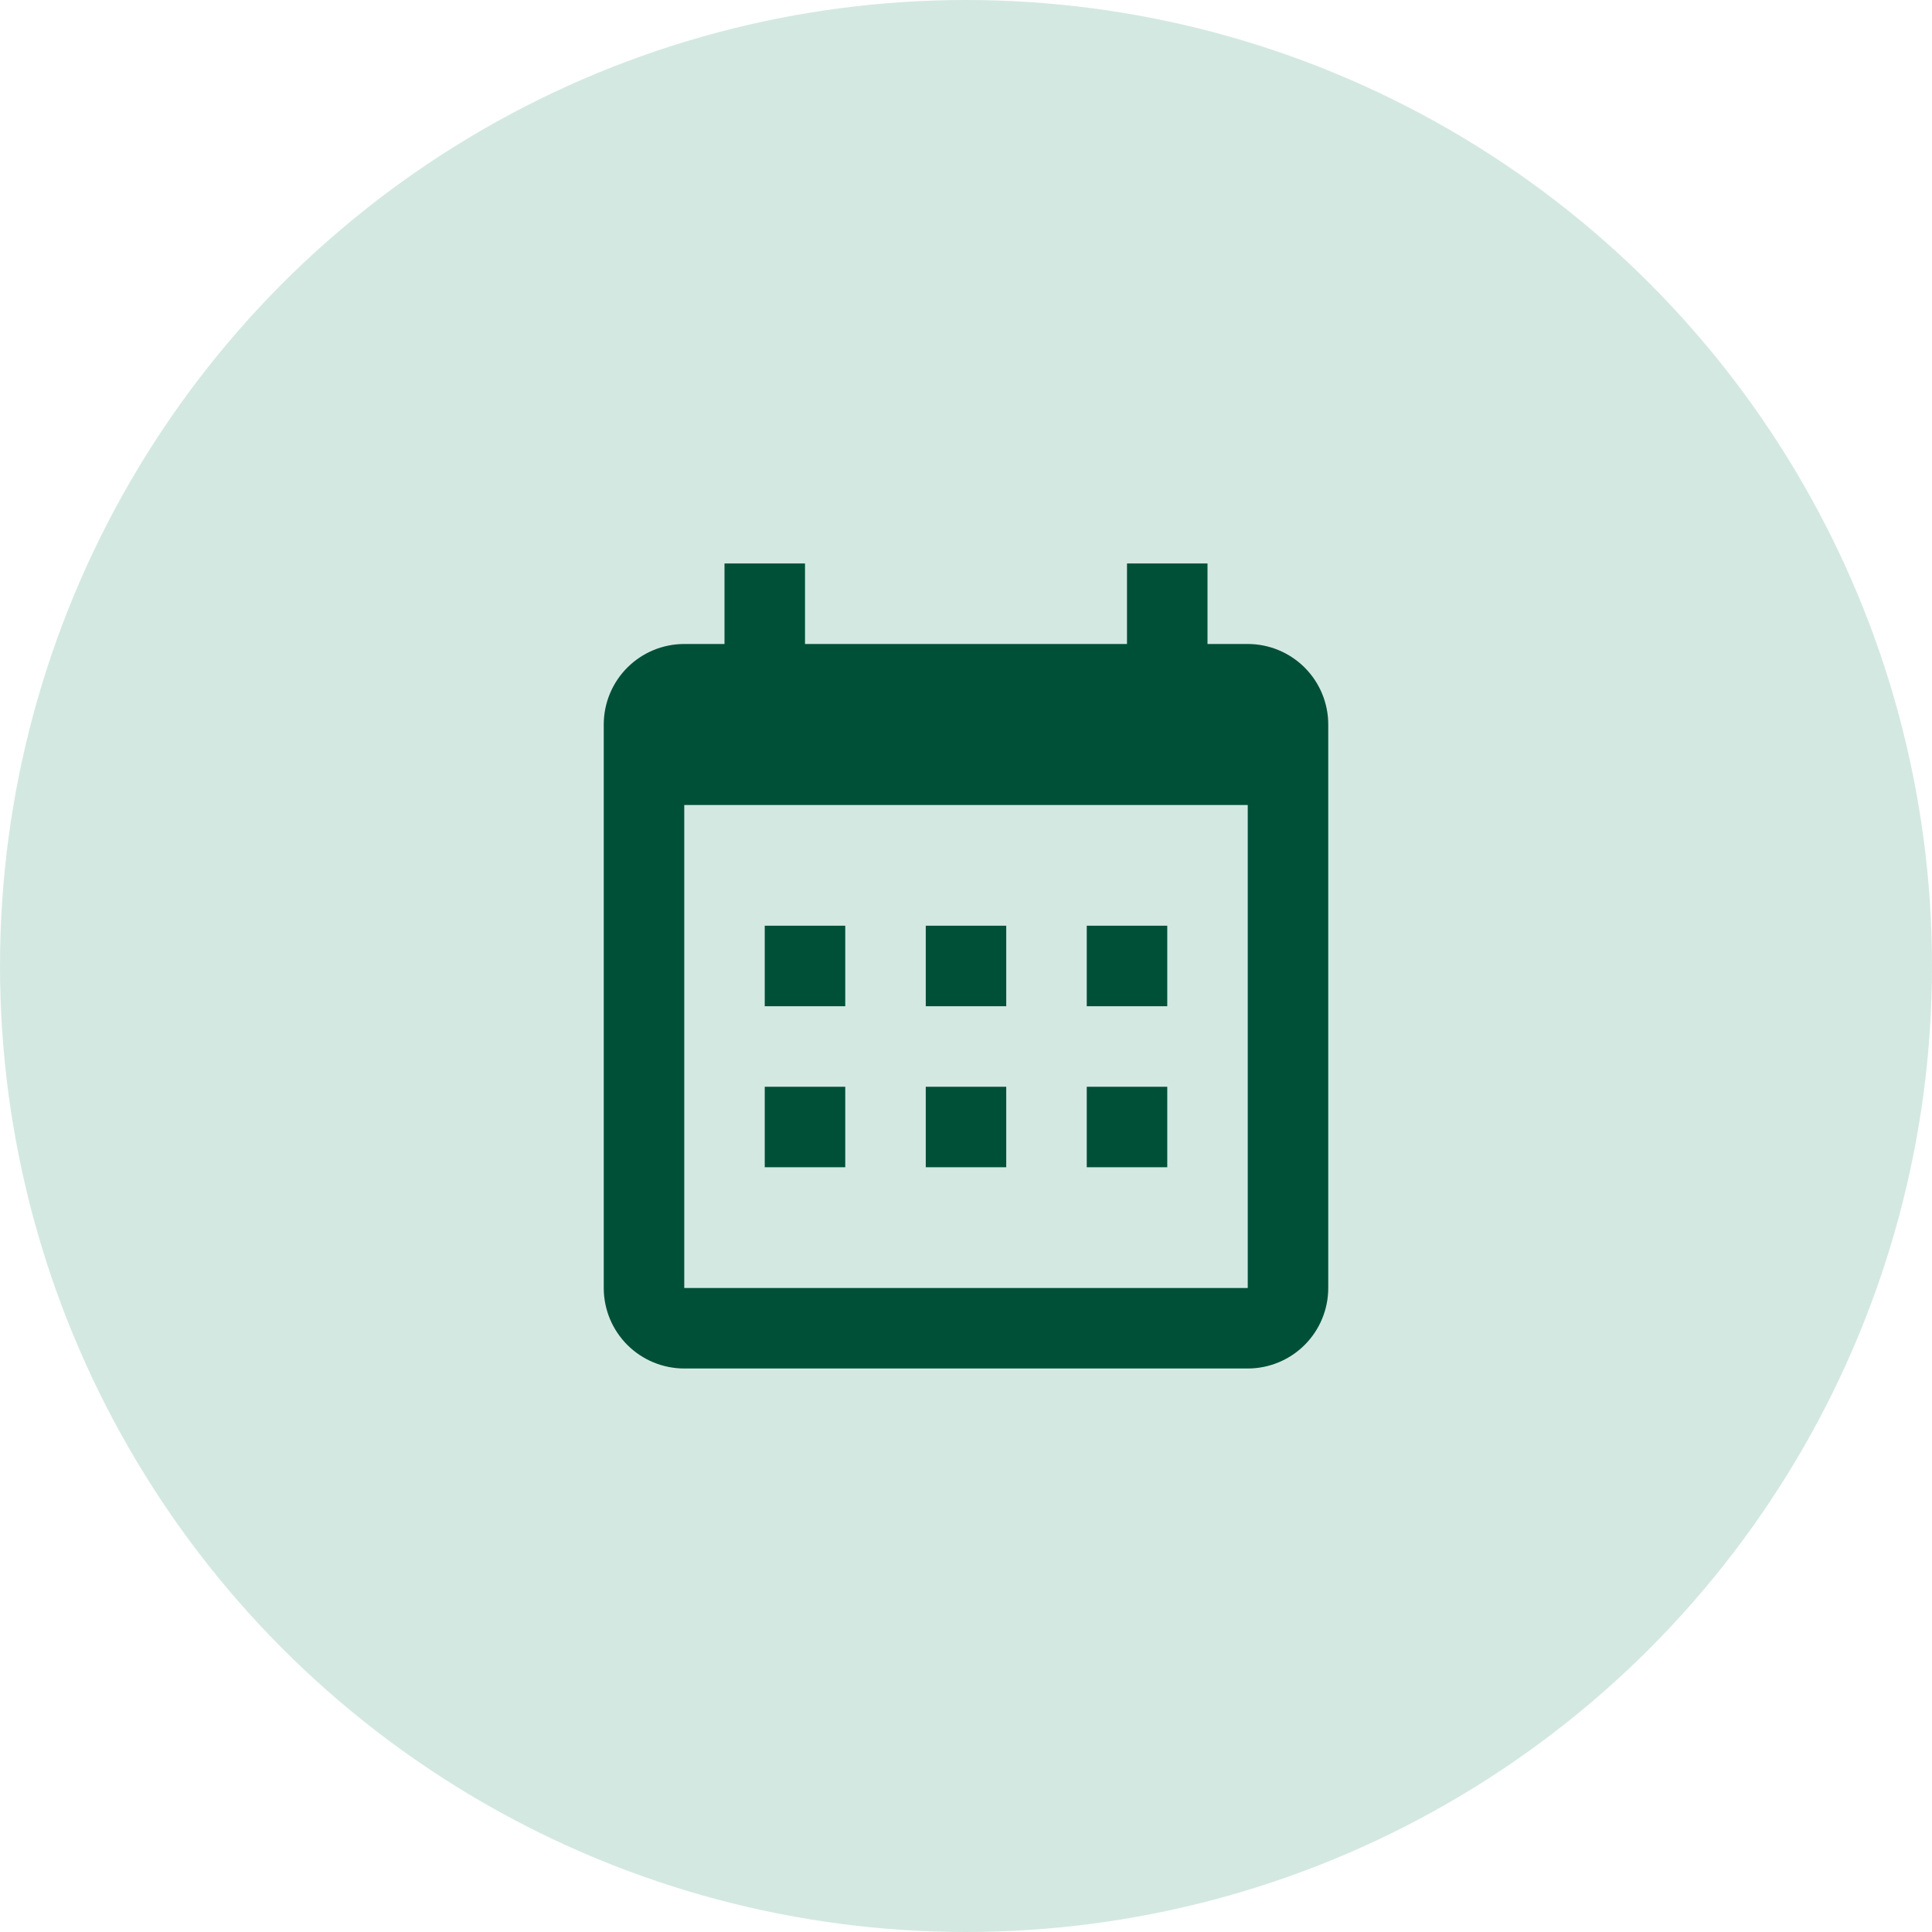
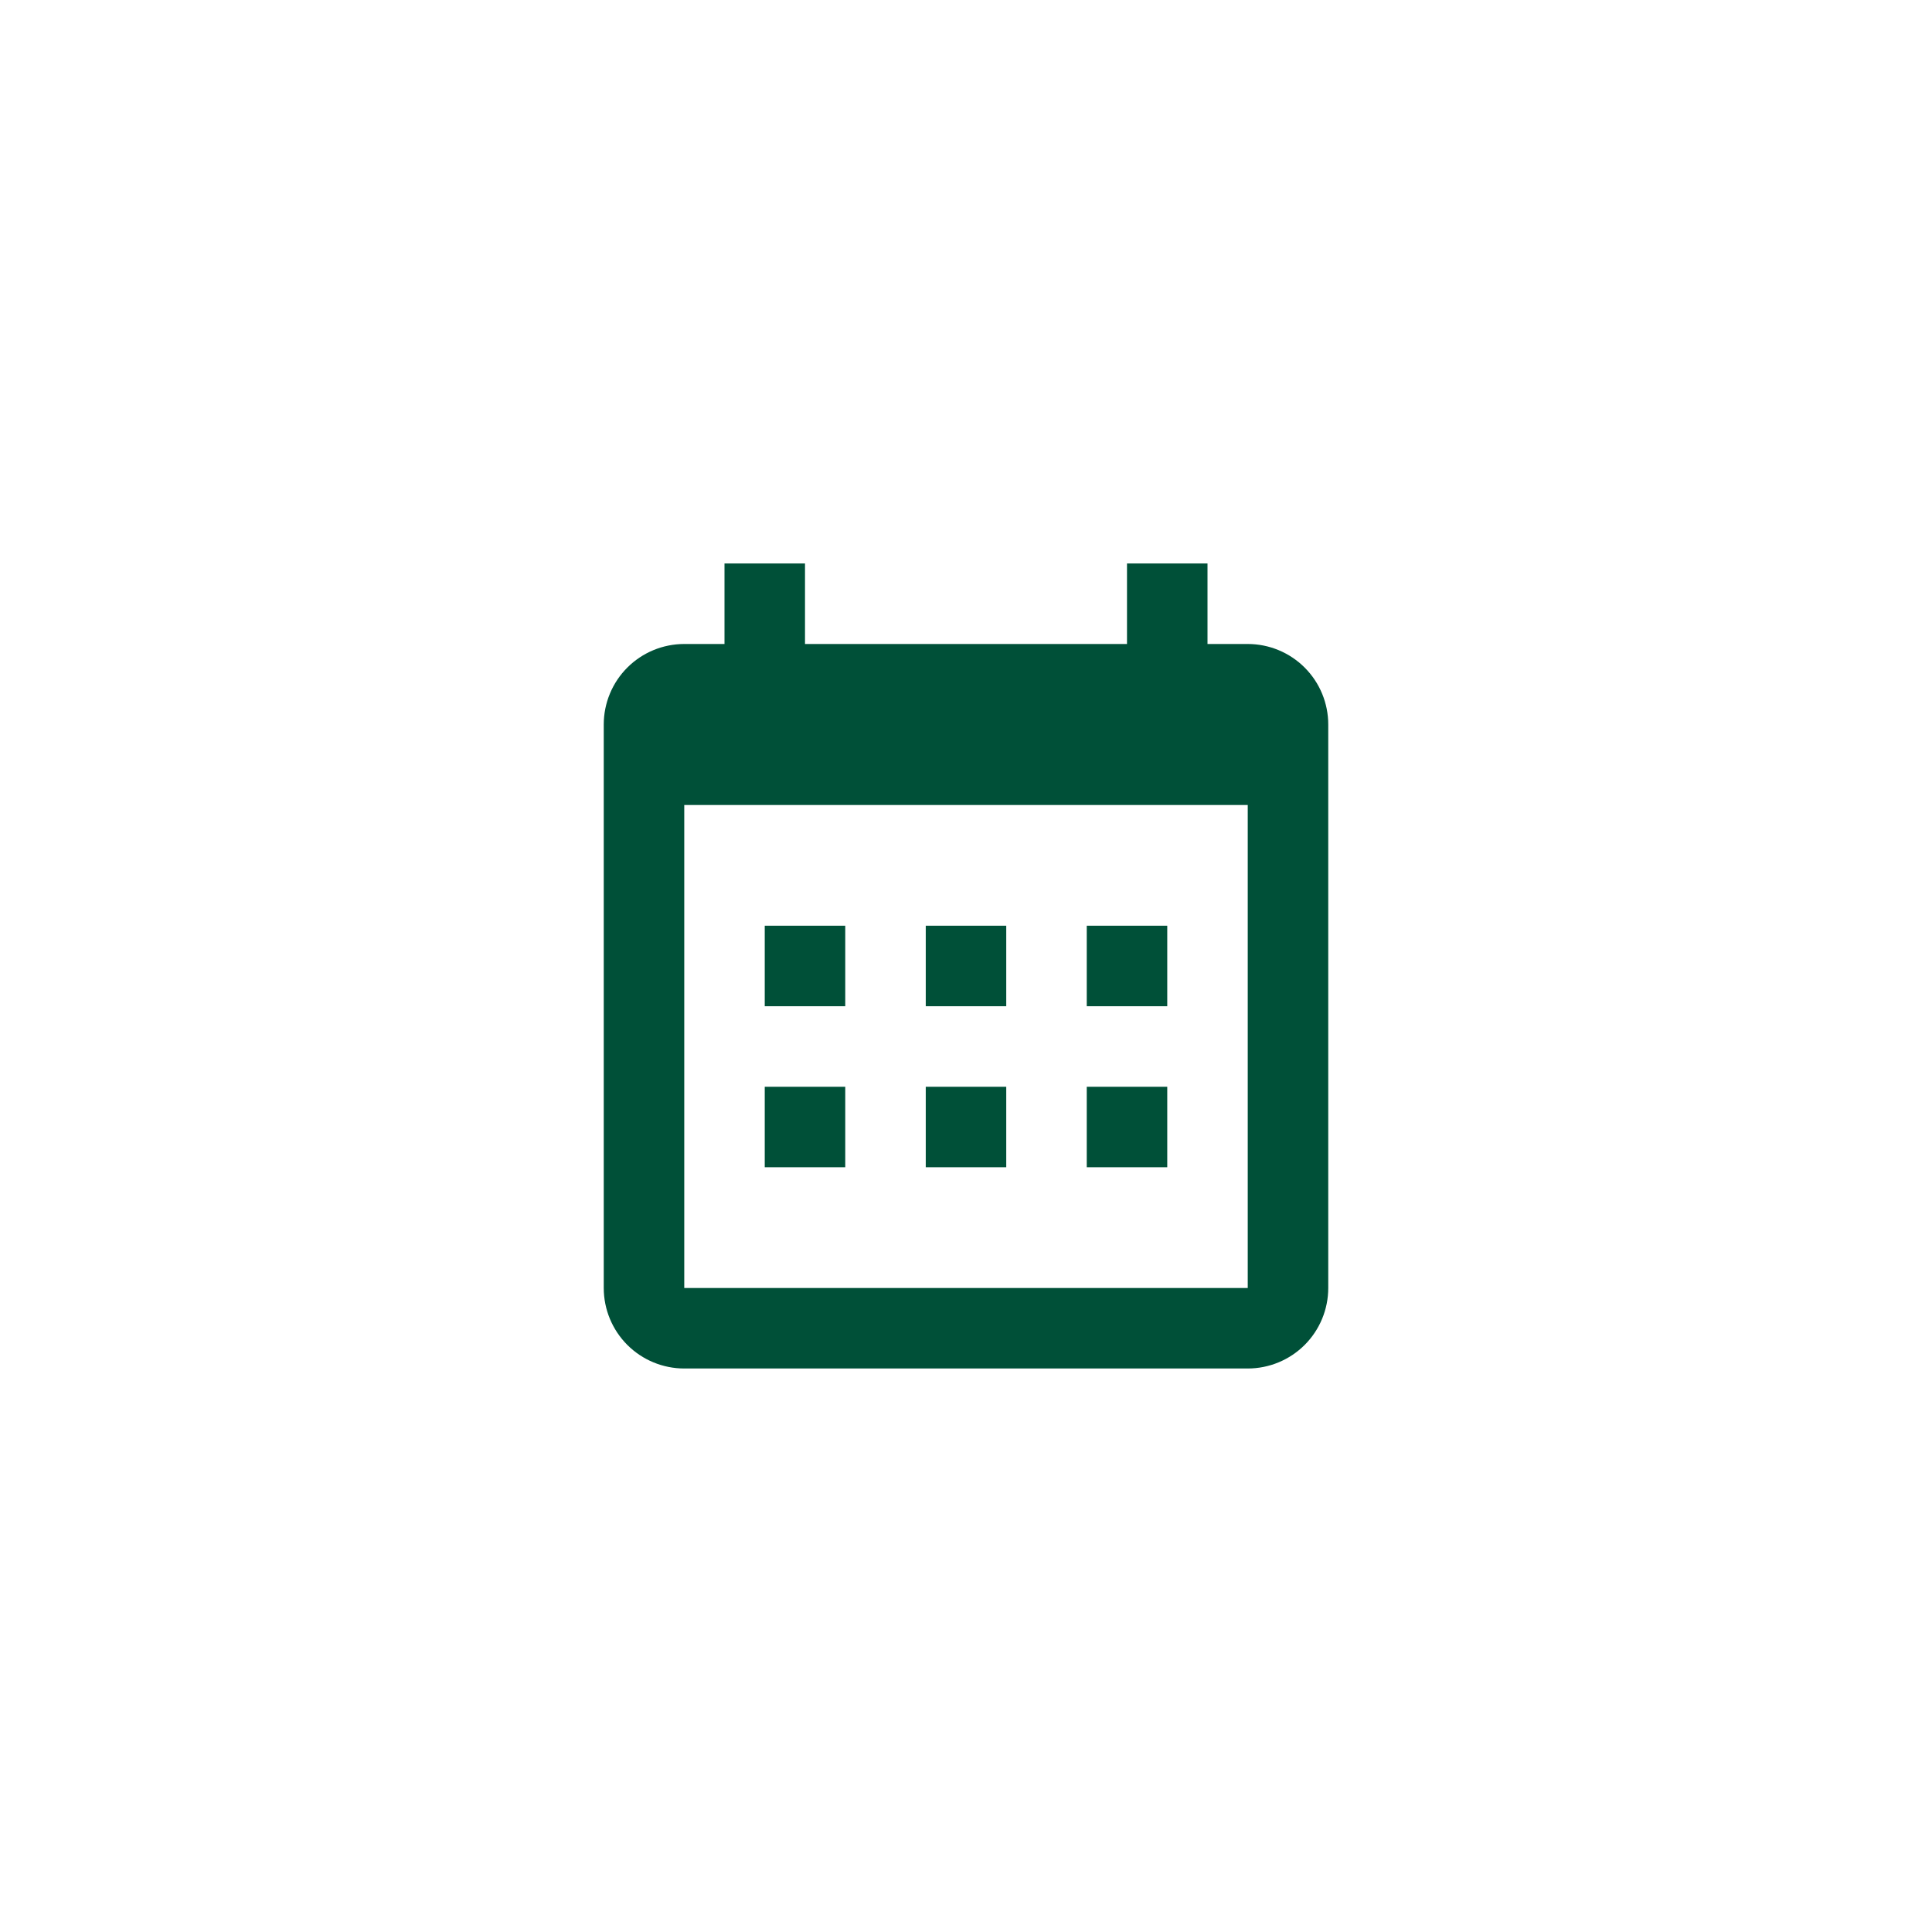
<svg xmlns="http://www.w3.org/2000/svg" width="100" height="100" viewBox="0 0 100 100" fill="none">
-   <circle cx="50" cy="50" r="50" fill="#D4E8E2" />
-   <path fill-rule="evenodd" clip-rule="evenodd" d="M41.667 33.333H58.333V29.166H62.5V33.333H64.583C65.688 33.333 66.748 33.772 67.53 34.554C68.311 35.335 68.75 36.395 68.75 37.5V66.666C68.75 67.772 68.311 68.831 67.53 69.613C66.748 70.394 65.688 70.833 64.583 70.833H35.417C34.312 70.833 33.252 70.394 32.47 69.613C31.689 68.831 31.25 67.772 31.25 66.666V37.5C31.25 36.395 31.689 35.335 32.47 34.554C33.252 33.772 34.312 33.333 35.417 33.333H37.5V29.166H41.667V33.333ZM35.417 41.666V66.666H64.583V41.666H35.417ZM39.583 47.916H43.75V52.083H39.583V47.916ZM47.917 47.916H52.083V52.083H47.917V47.916ZM56.25 47.916H60.417V52.083H56.25V47.916ZM56.25 56.25H60.417V60.416H56.25V56.25ZM47.917 56.25H52.083V60.416H47.917V56.25ZM39.583 56.25H43.75V60.416H39.583V56.25Z" fill="#005038" />
+   <path fill-rule="evenodd" clip-rule="evenodd" d="M41.667 33.333H58.333V29.166H62.5V33.333H64.583C65.688 33.333 66.748 33.772 67.53 34.554C68.311 35.335 68.75 36.395 68.75 37.5V66.666C68.75 67.772 68.311 68.831 67.53 69.613C66.748 70.394 65.688 70.833 64.583 70.833H35.417C34.312 70.833 33.252 70.394 32.47 69.613C31.689 68.831 31.25 67.772 31.25 66.666V37.5C31.25 36.395 31.689 35.335 32.47 34.554C33.252 33.772 34.312 33.333 35.417 33.333H37.5V29.166H41.667V33.333ZM35.417 41.666V66.666H64.583V41.666H35.417ZM39.583 47.916H43.75V52.083H39.583V47.916ZM47.917 47.916H52.083V52.083H47.917V47.916M56.25 47.916H60.417V52.083H56.25V47.916ZM56.25 56.25H60.417V60.416H56.25V56.25ZM47.917 56.25H52.083V60.416H47.917V56.25ZM39.583 56.25H43.75V60.416H39.583V56.25Z" fill="#005038" />
</svg>